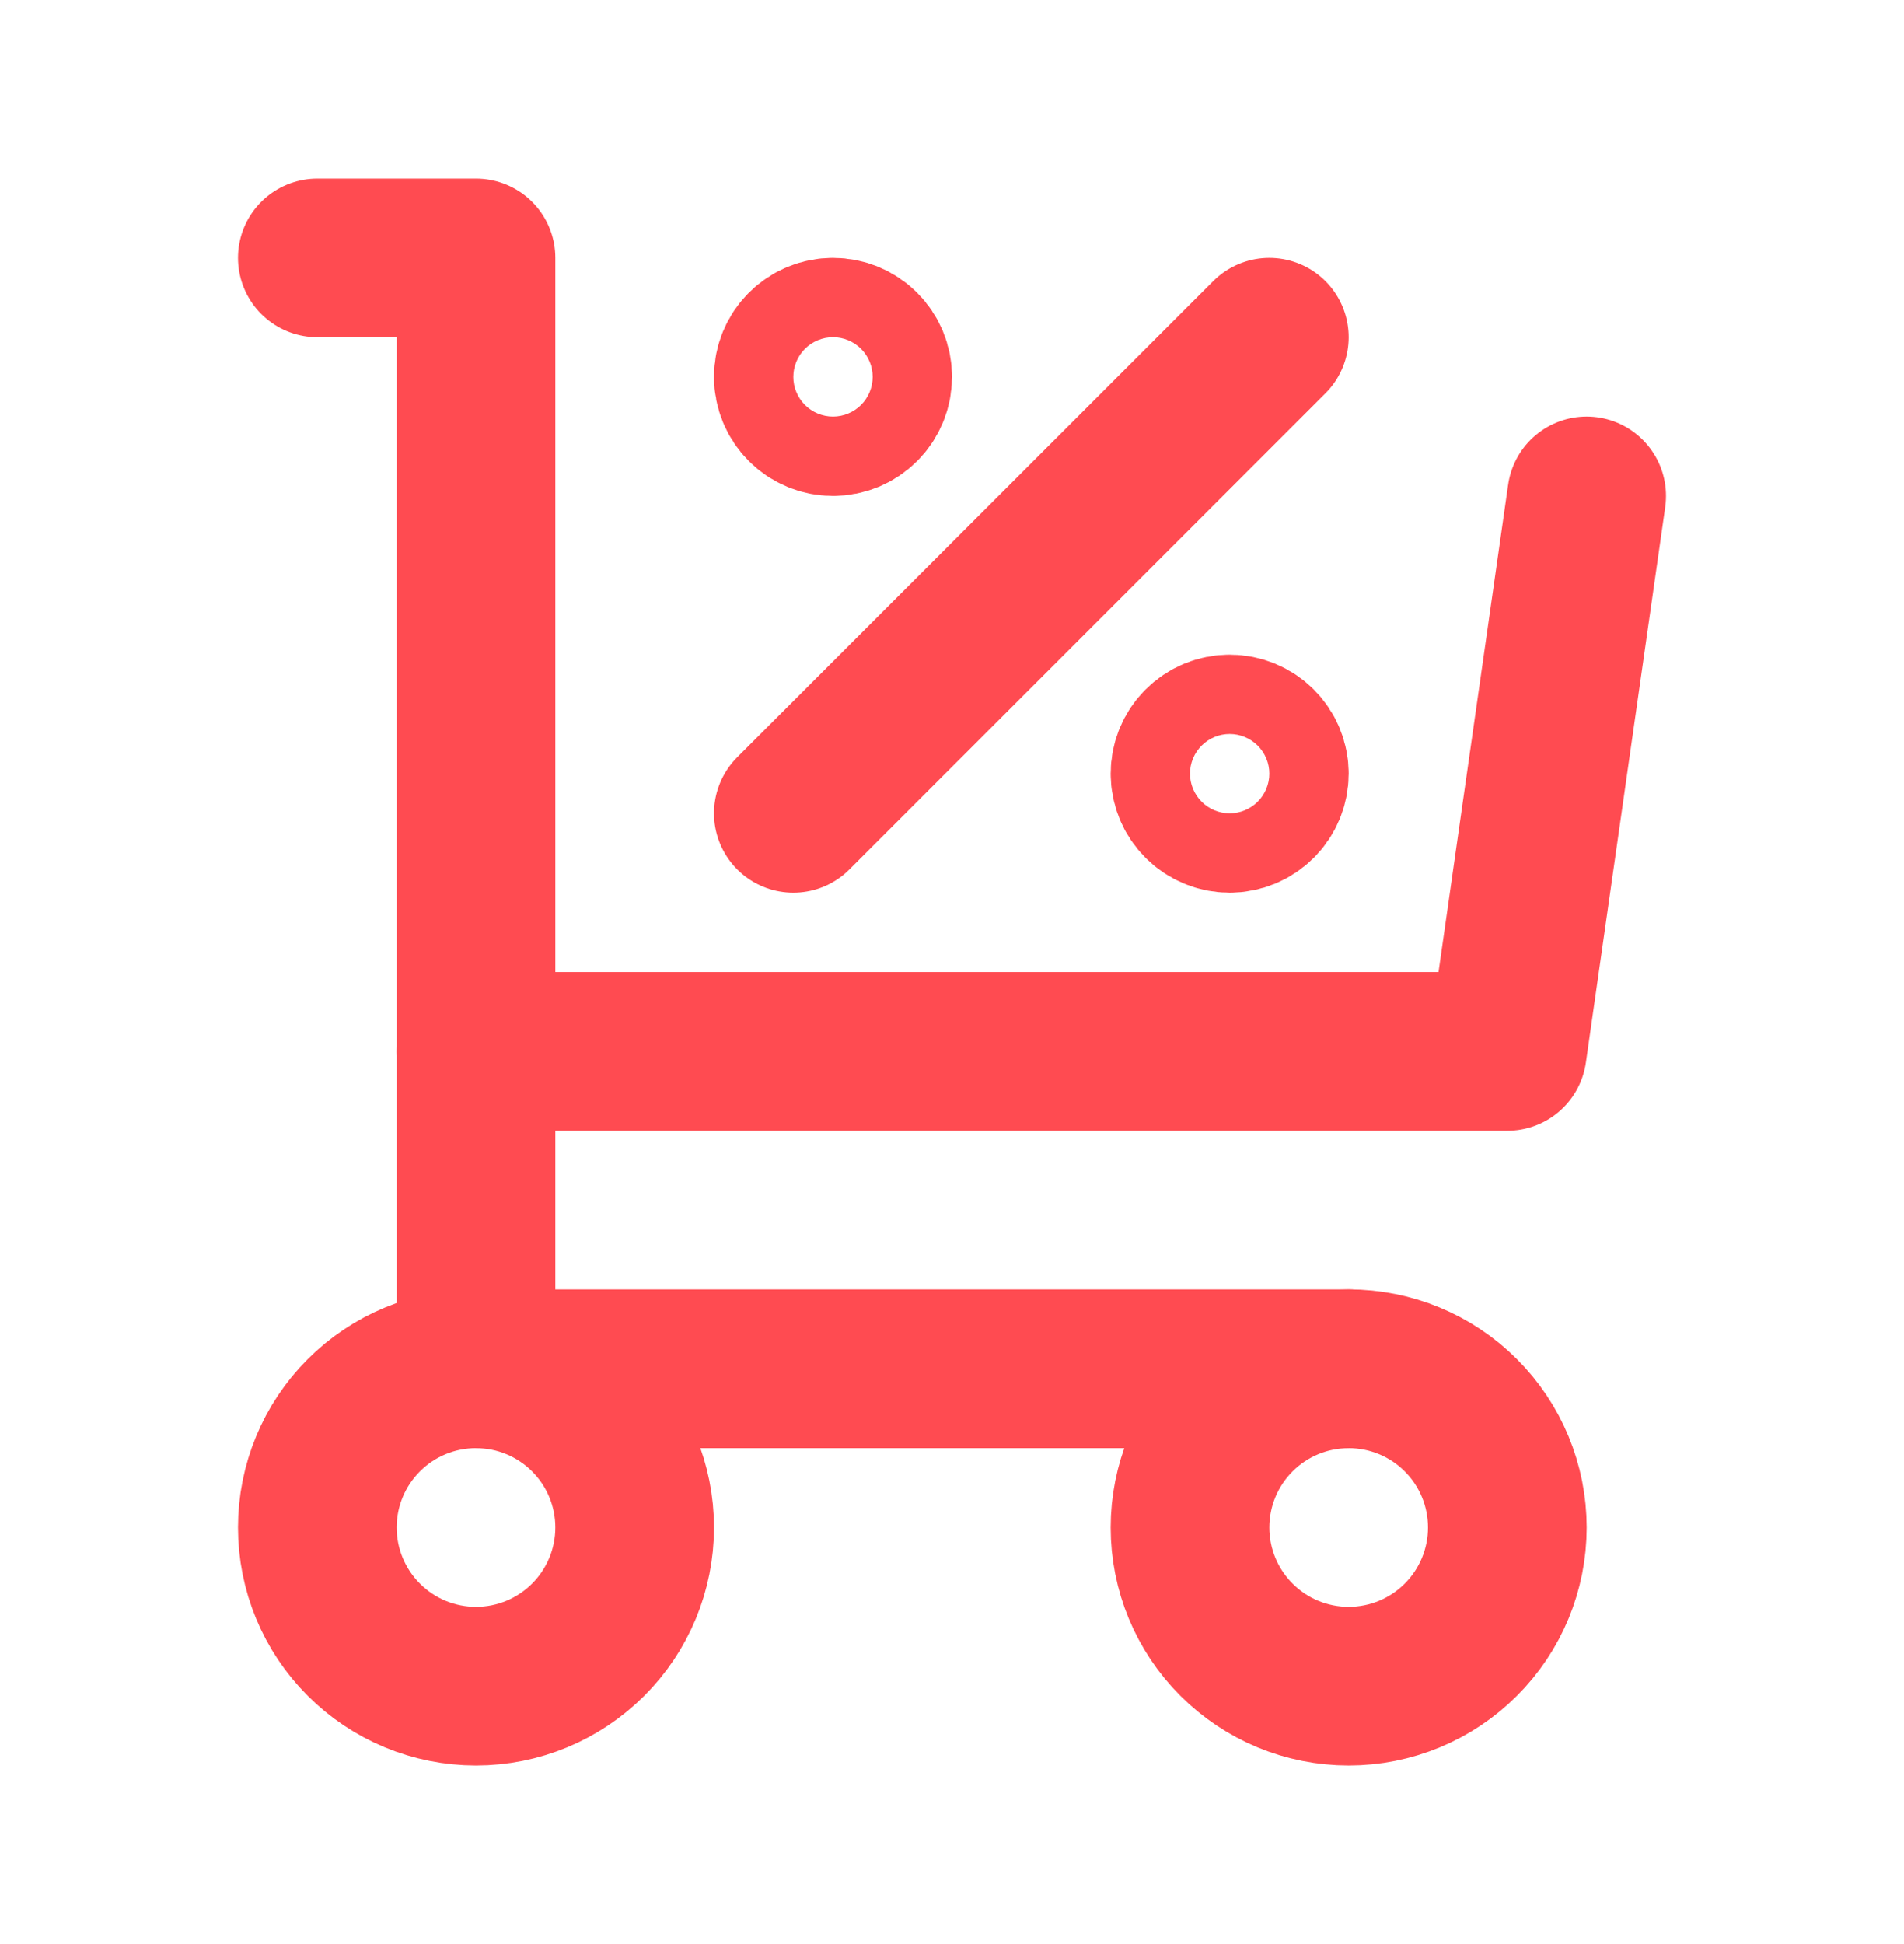
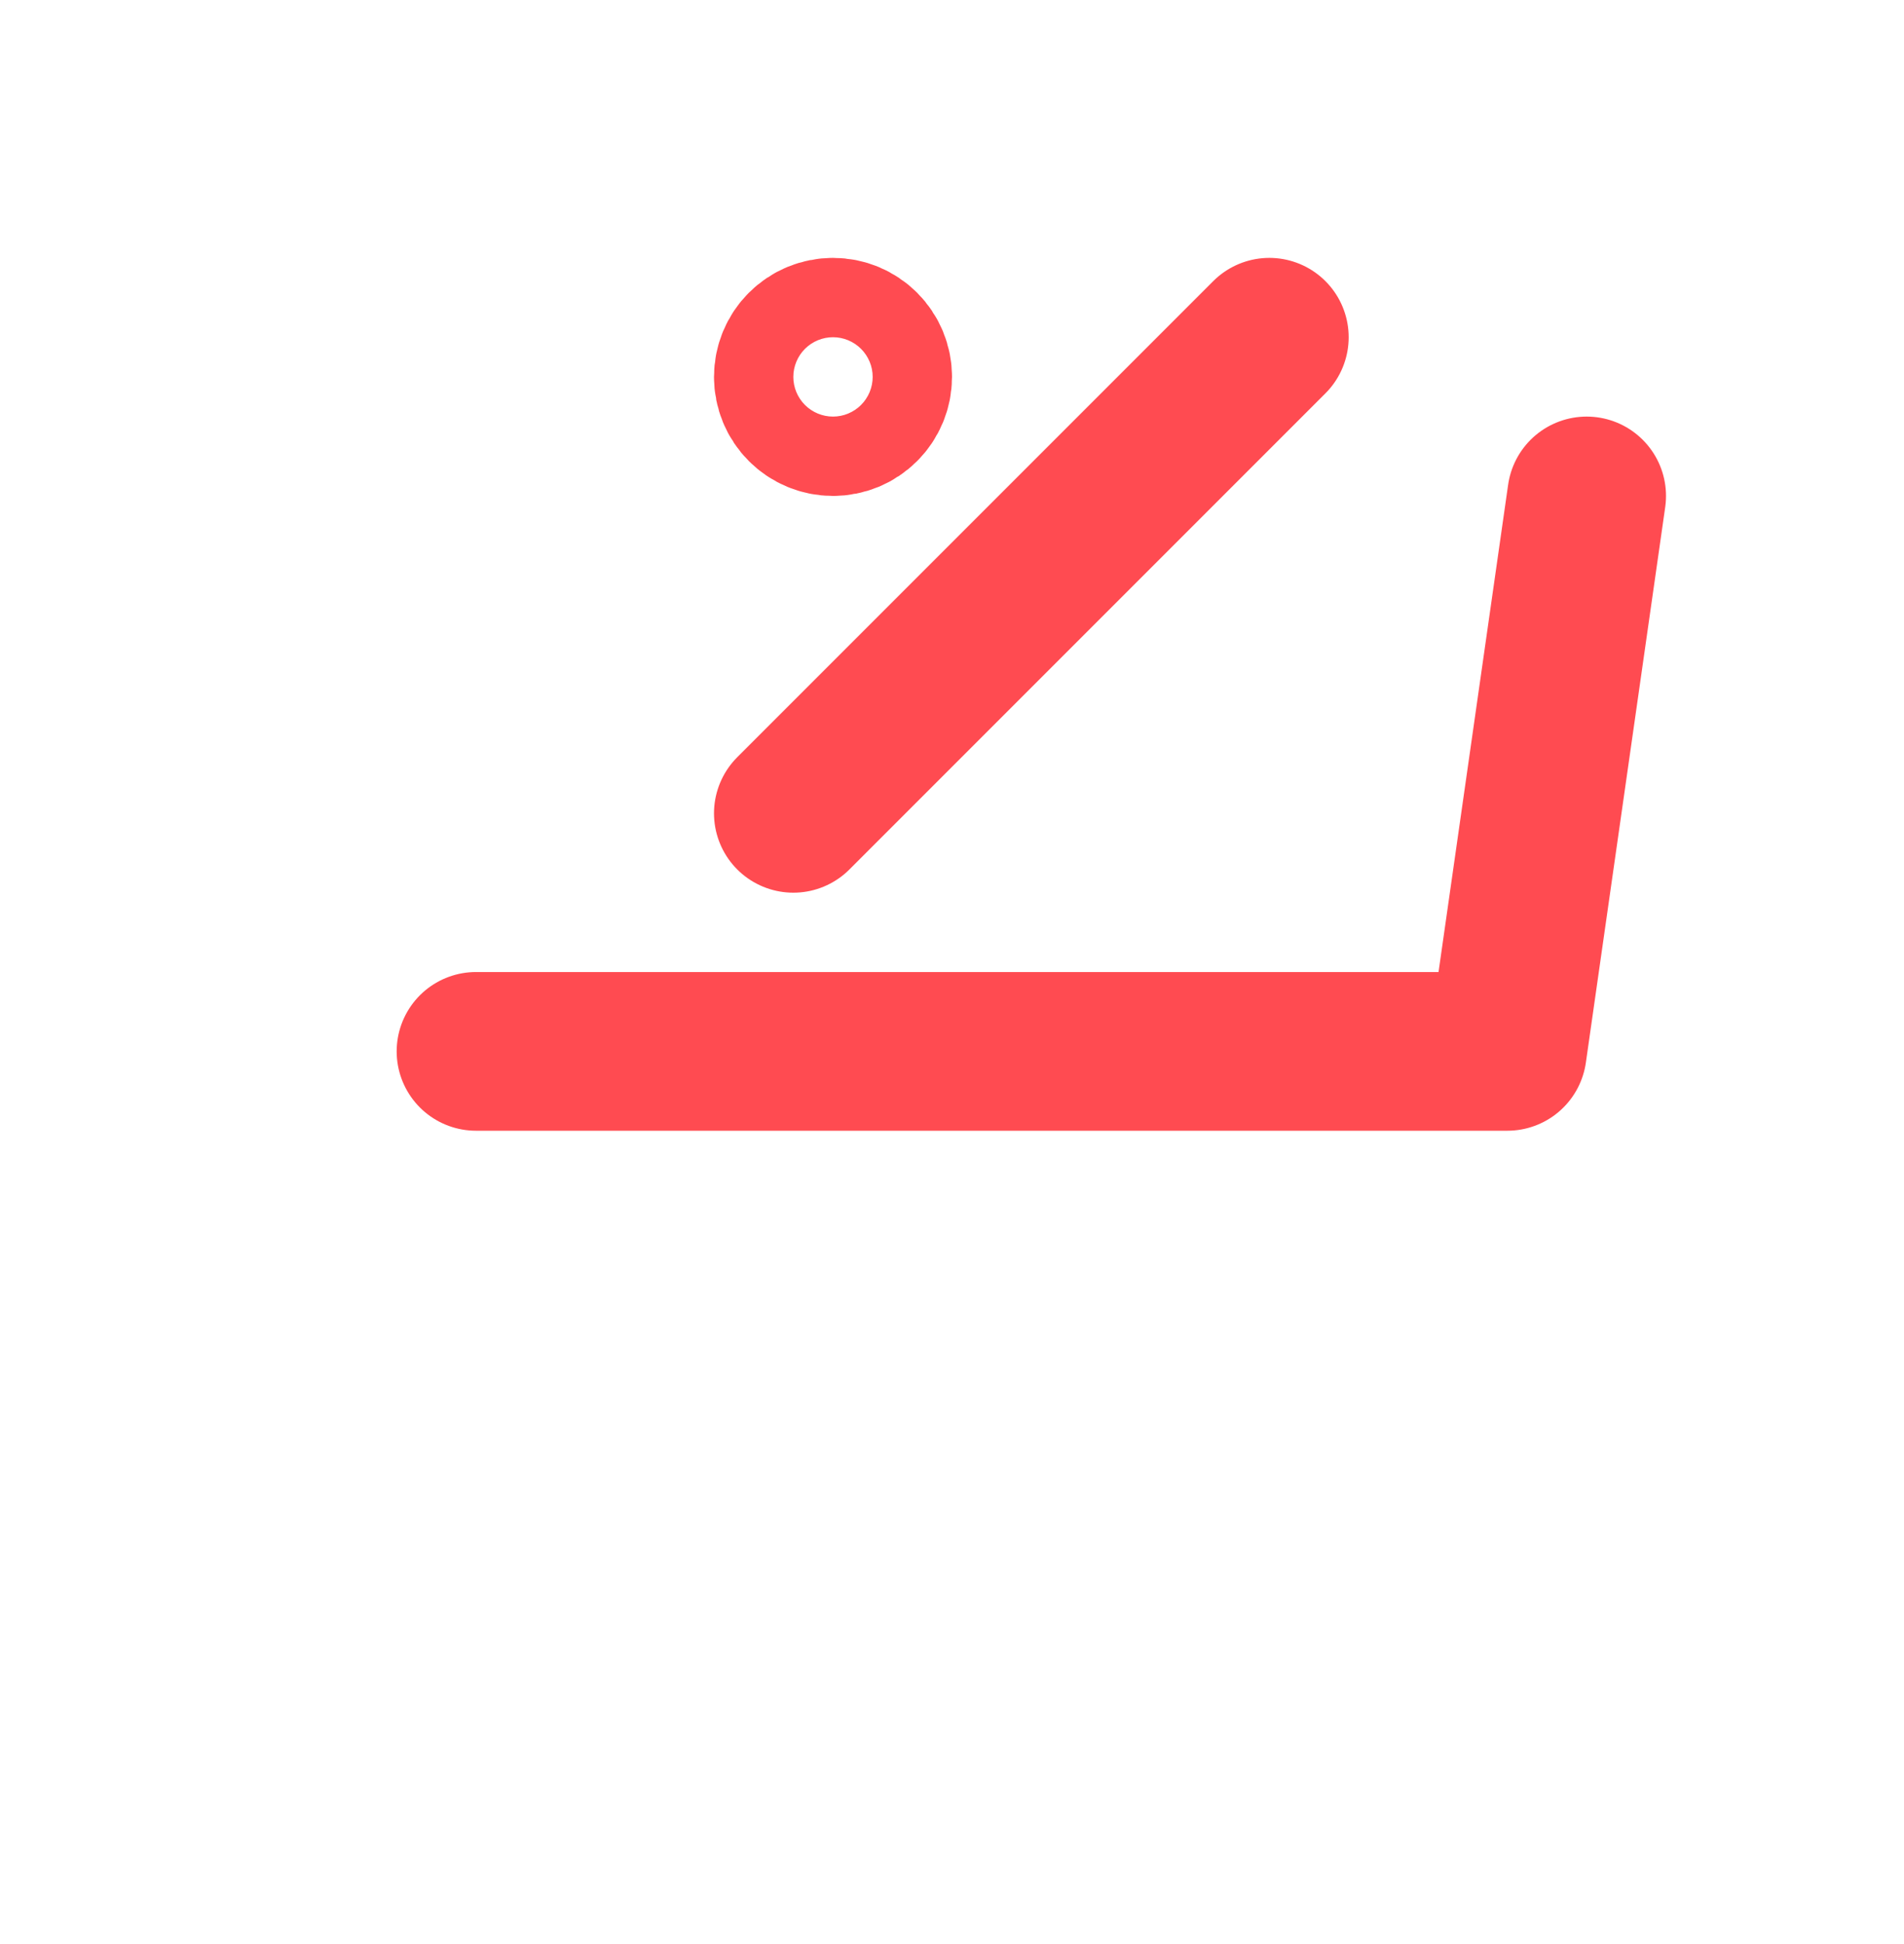
<svg xmlns="http://www.w3.org/2000/svg" width="48" height="49" viewBox="0 0 48 49" fill="none">
-   <path d="M8 38.5C8 39.561 8.421 40.578 9.172 41.328C9.922 42.079 10.939 42.5 12 42.5C13.061 42.5 14.078 42.079 14.828 41.328C15.579 40.578 16 39.561 16 38.5C16 37.439 15.579 36.422 14.828 35.672C14.078 34.921 13.061 34.5 12 34.5C10.939 34.5 9.922 34.921 9.172 35.672C8.421 36.422 8 37.439 8 38.5ZM30 38.5C30 39.561 30.421 40.578 31.172 41.328C31.922 42.079 32.939 42.5 34 42.5C35.061 42.5 36.078 42.079 36.828 41.328C37.579 40.578 38 39.561 38 38.5C38 37.439 37.579 36.422 36.828 35.672C36.078 34.921 35.061 34.5 34 34.5C32.939 34.5 31.922 34.921 31.172 35.672C30.421 36.422 30 37.439 30 38.5Z" stroke="#FF4B51" stroke-width="4" stroke-linecap="round" stroke-linejoin="round" />
-   <path d="M34 34.5H12V6.5H8" stroke="#FF4B51" stroke-width="4" stroke-linecap="round" stroke-linejoin="round" />
  <path d="M40 12.5L38 26.5H12M20 20.5L32 8.5M20 9.5C20 9.765 20.105 10.02 20.293 10.207C20.48 10.395 20.735 10.5 21 10.5C21.265 10.5 21.52 10.395 21.707 10.207C21.895 10.02 22 9.765 22 9.5C22 9.235 21.895 8.98 21.707 8.793C21.52 8.605 21.265 8.5 21 8.5C20.735 8.5 20.48 8.605 20.293 8.793C20.105 8.98 20 9.235 20 9.5Z" stroke="#FF4B51" stroke-width="4" stroke-linecap="round" stroke-linejoin="round" />
-   <path d="M30 19.5C30 19.765 30.105 20.02 30.293 20.207C30.48 20.395 30.735 20.5 31 20.5C31.265 20.5 31.52 20.395 31.707 20.207C31.895 20.02 32 19.765 32 19.5C32 19.235 31.895 18.98 31.707 18.793C31.52 18.605 31.265 18.5 31 18.5C30.735 18.5 30.48 18.605 30.293 18.793C30.105 18.98 30 19.235 30 19.5Z" stroke="#FF4B51" stroke-width="4" stroke-linecap="round" stroke-linejoin="round" />
</svg>